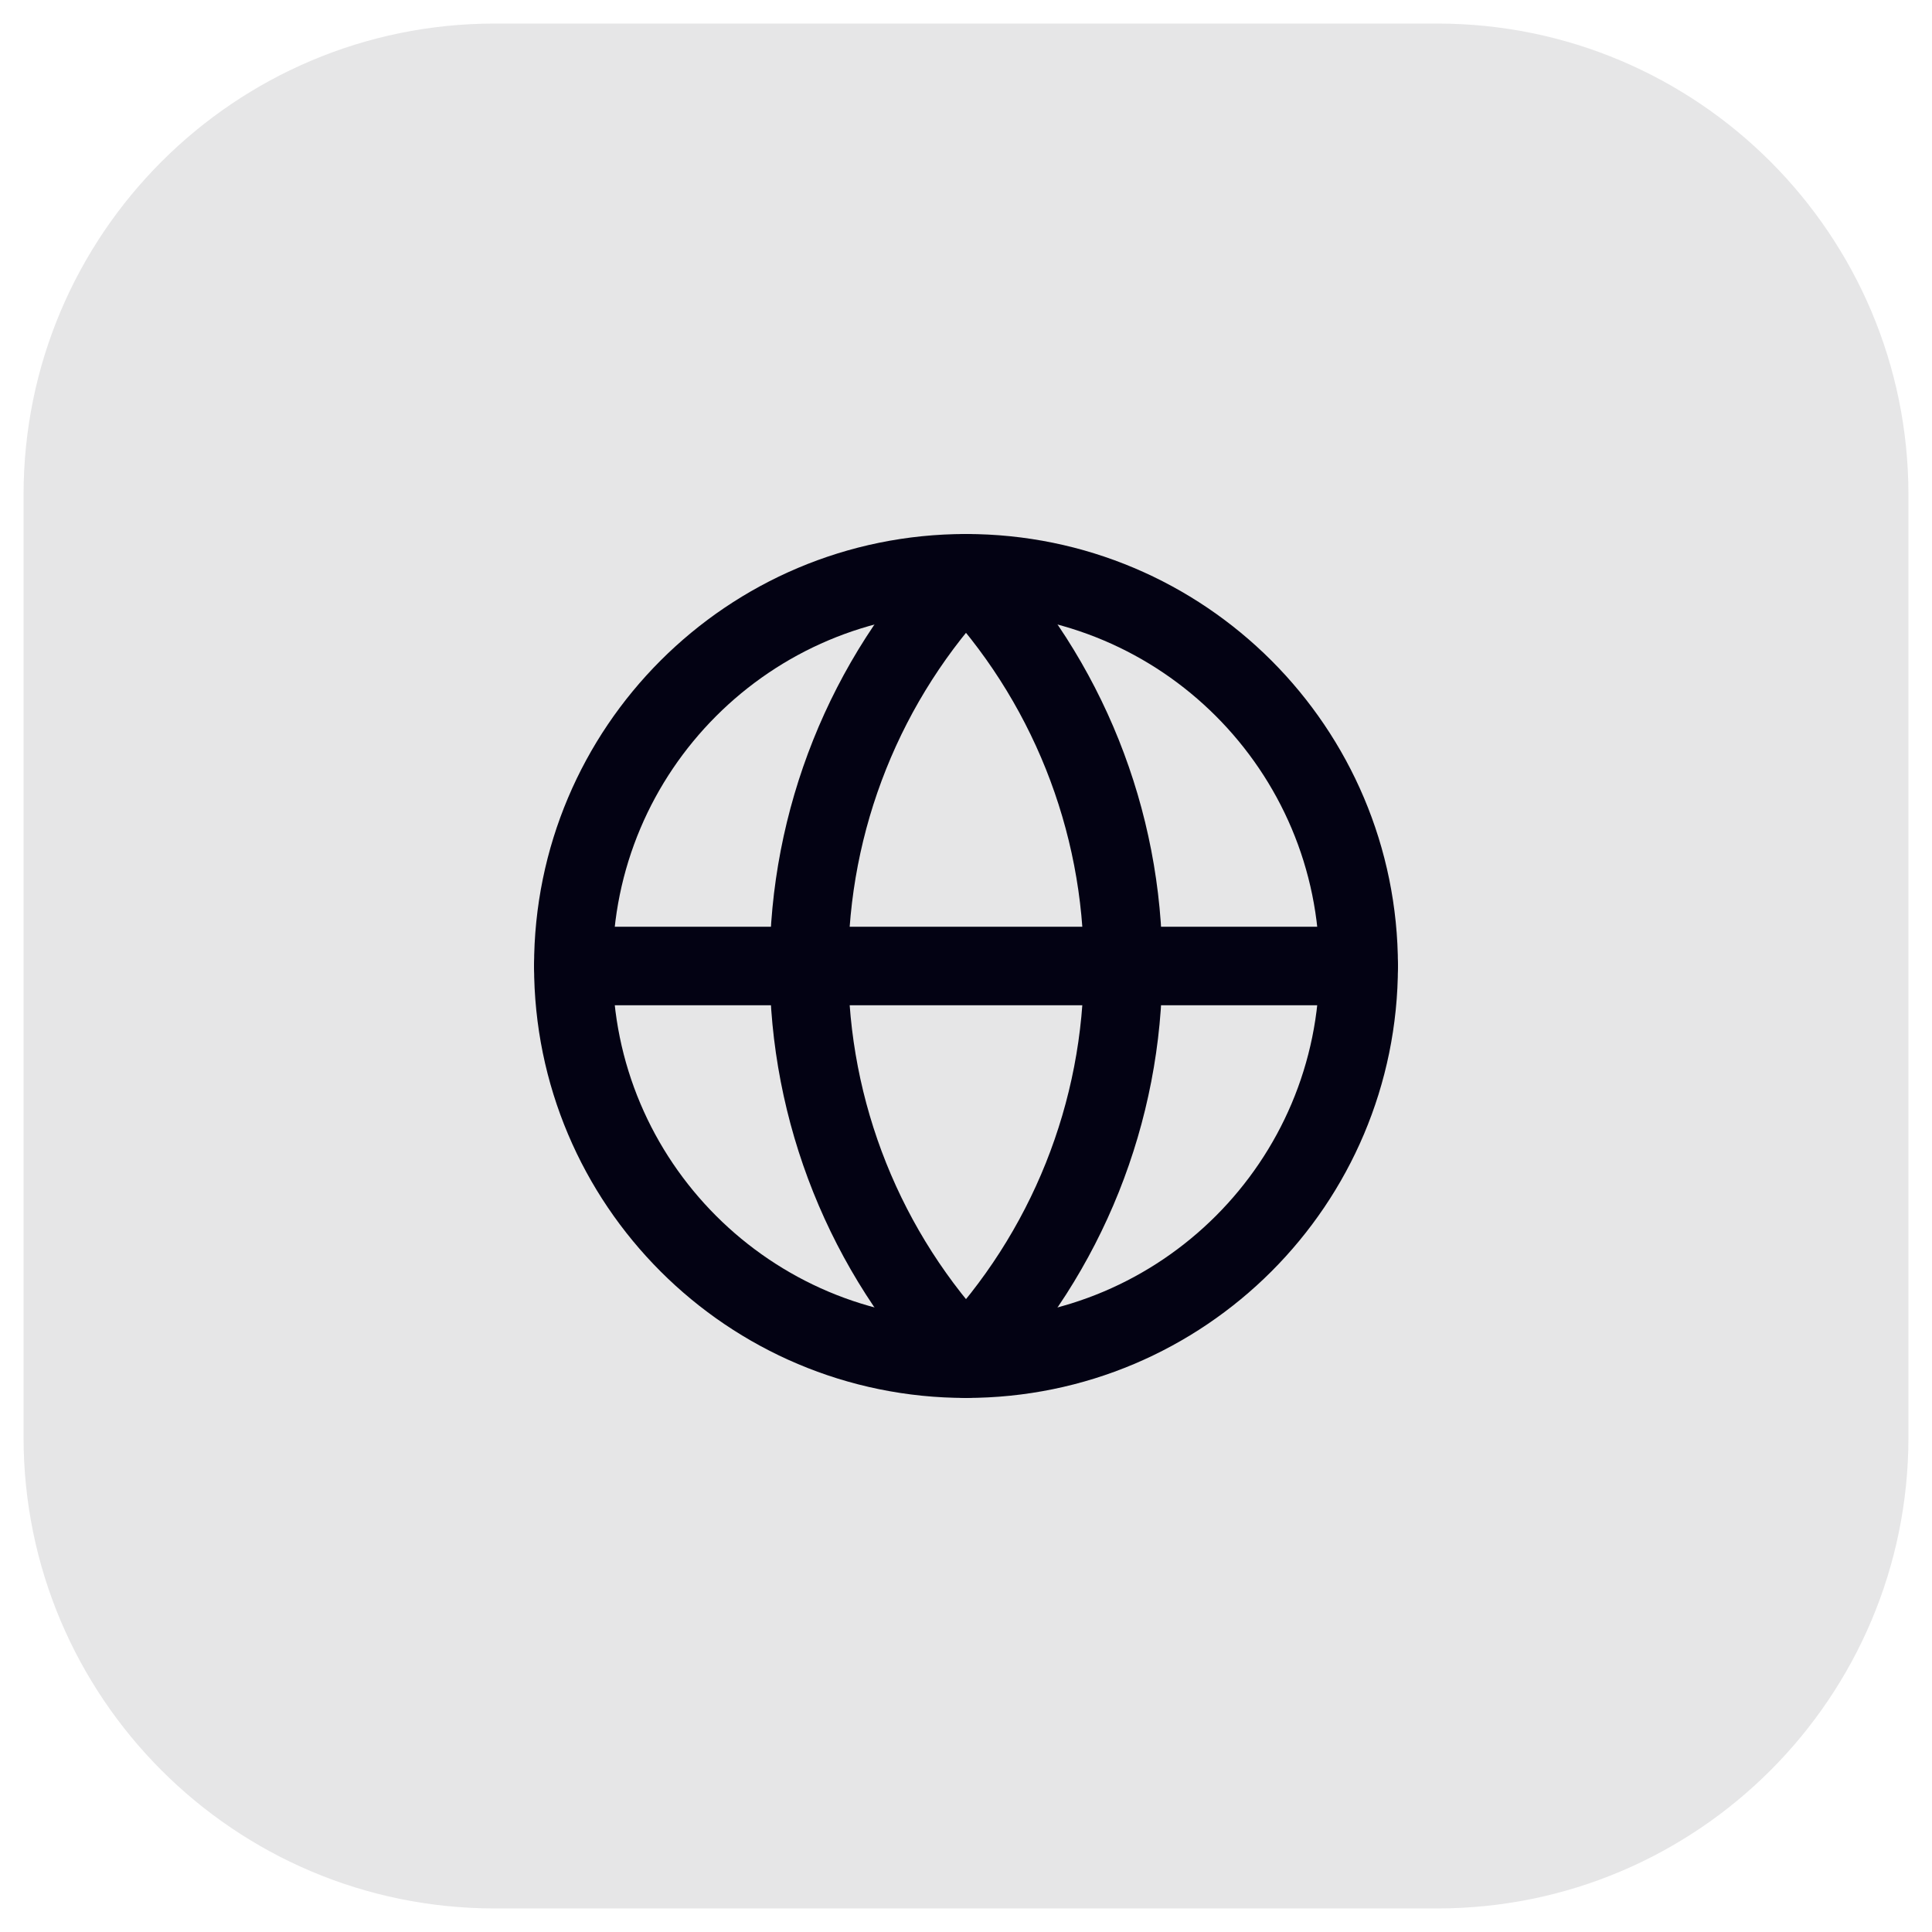
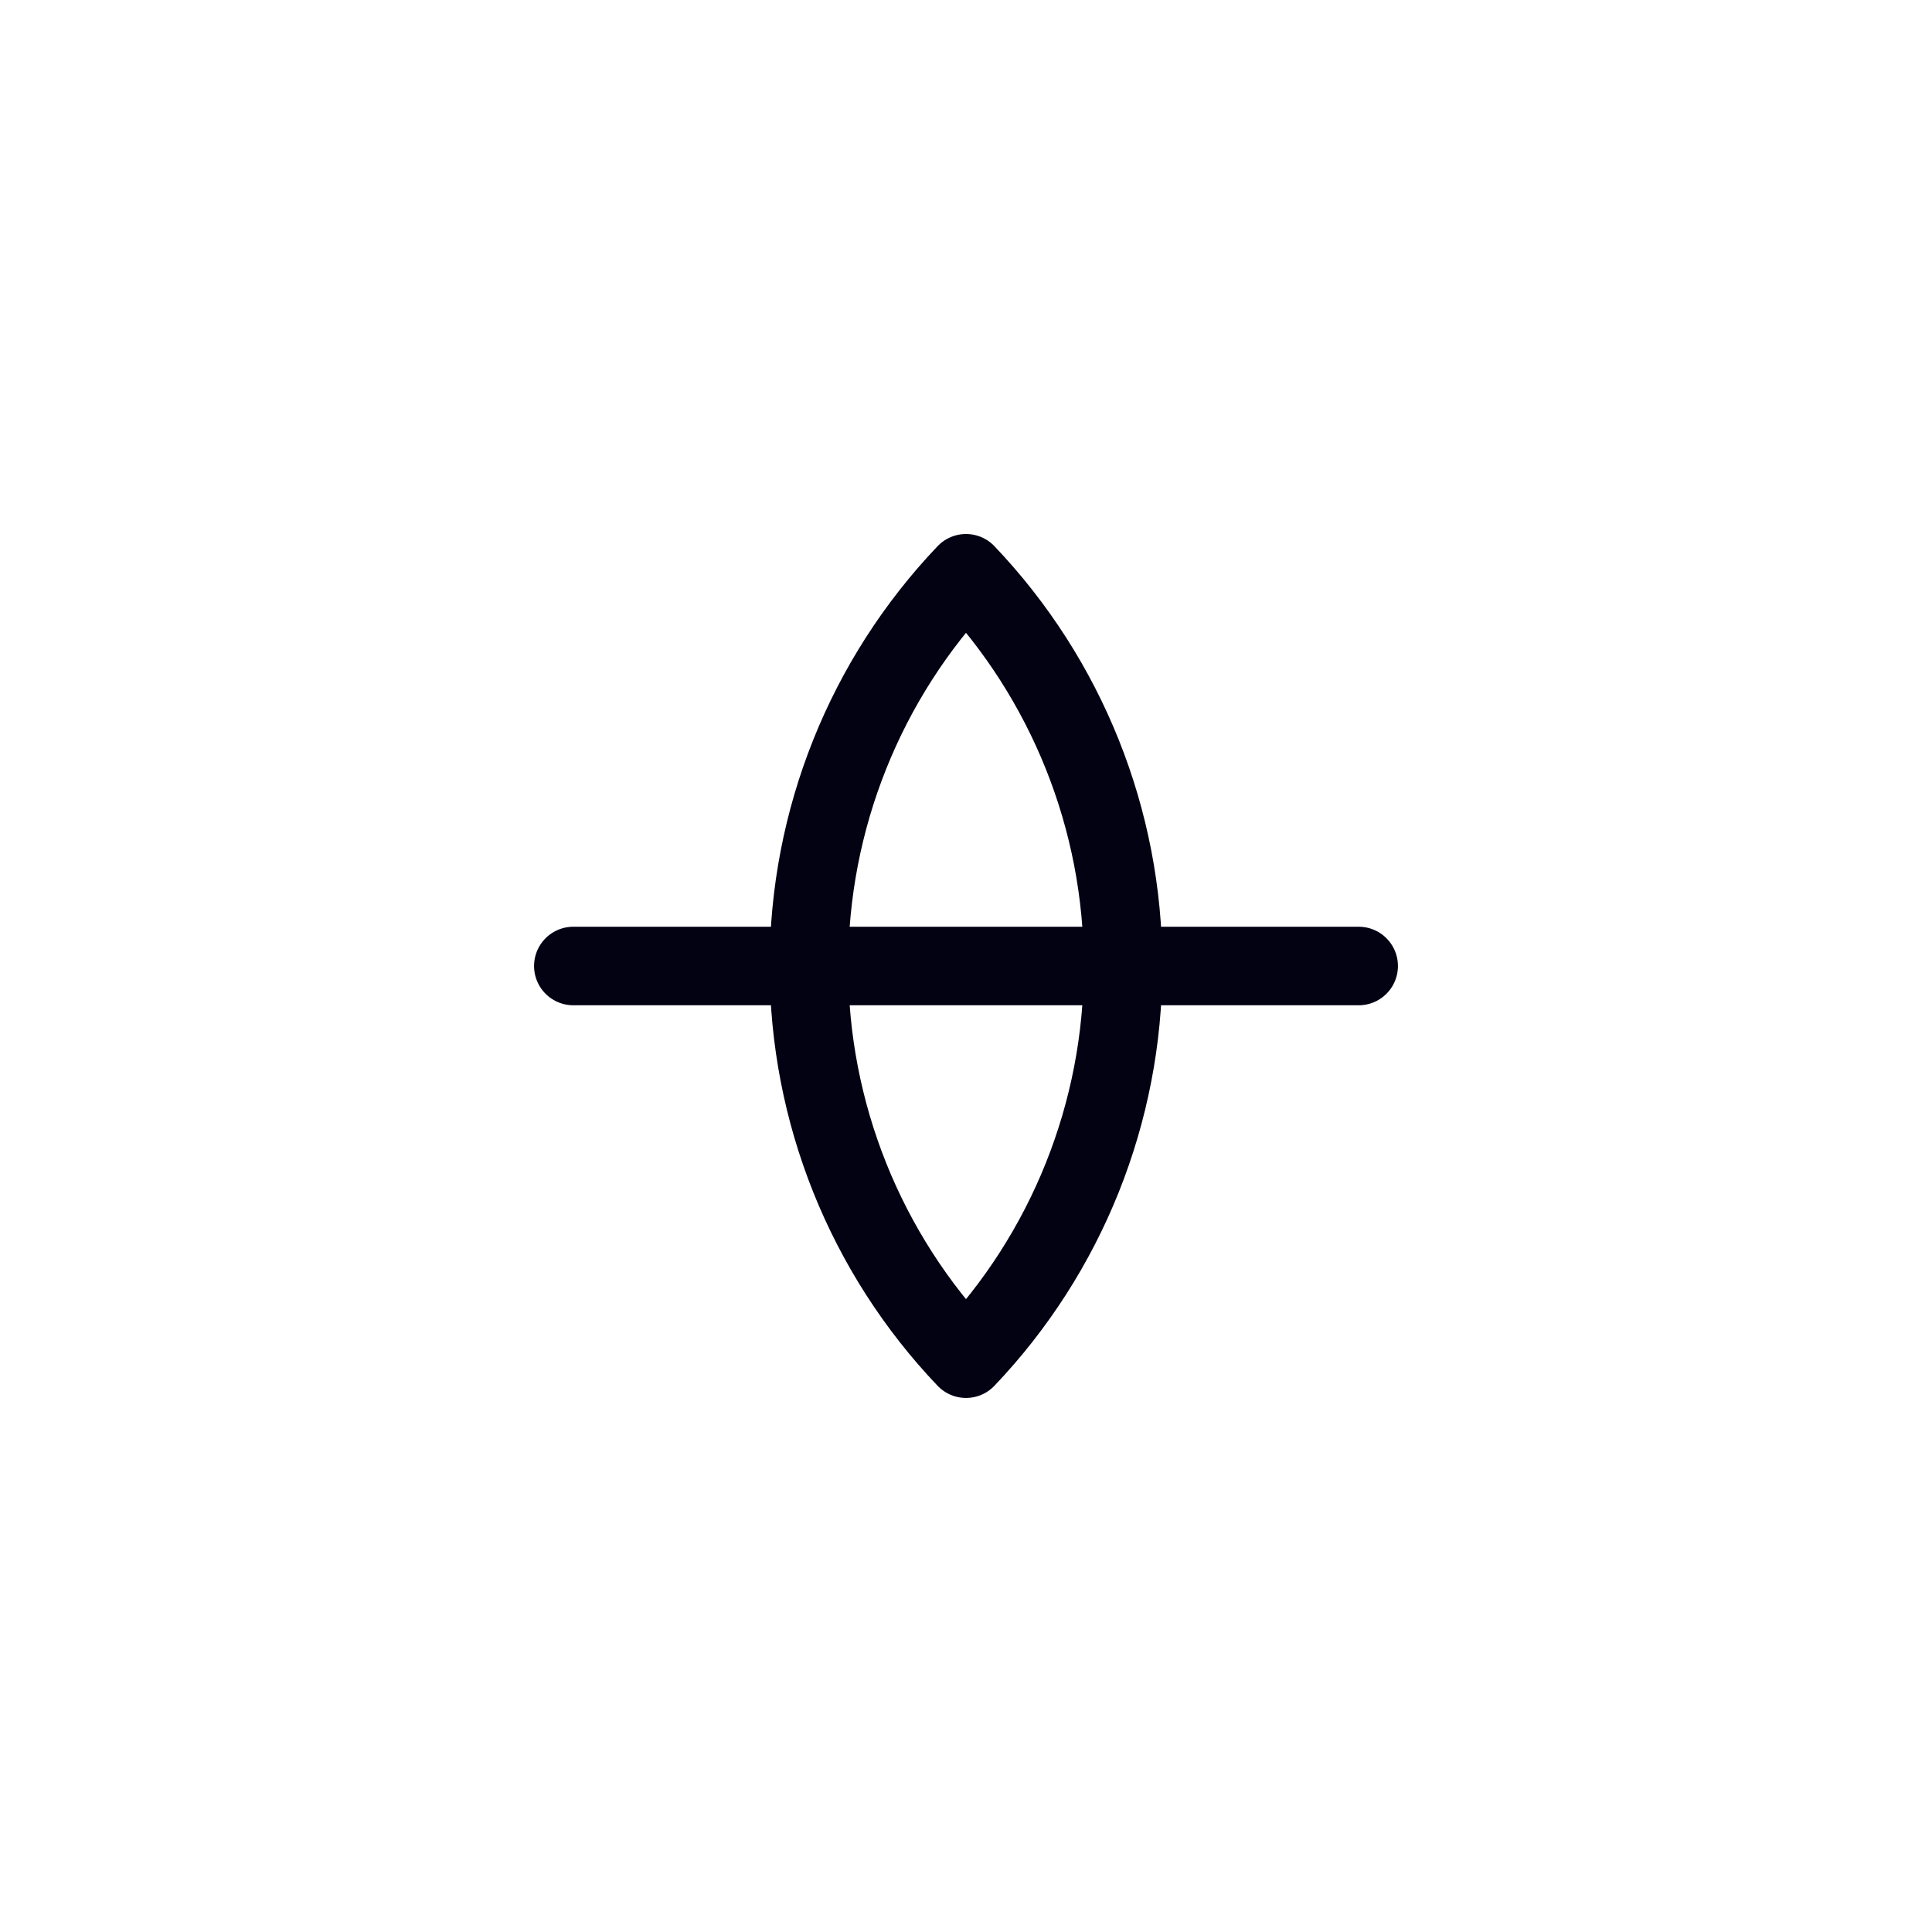
<svg xmlns="http://www.w3.org/2000/svg" width="41" height="41" viewBox="0 0 41 41" fill="none">
-   <path d="M0.5 10.5C0.5 4.977 4.977 0.5 10.5 0.5H30.5C36.023 0.5 40.5 4.977 40.5 10.5V30.5C40.5 36.023 36.023 40.5 30.5 40.5H10.5C4.977 40.5 0.5 36.023 0.5 30.5V10.5Z" fill="#030213" fill-opacity="0.1" />
-   <path d="M20.5 28.833C25.102 28.833 28.833 25.102 28.833 20.5C28.833 15.898 25.102 12.166 20.5 12.166C15.898 12.166 12.167 15.898 12.167 20.5C12.167 25.102 15.898 28.833 20.5 28.833Z" stroke="#030213" stroke-width="1.667" stroke-linecap="round" stroke-linejoin="round" />
  <path d="M20.5 12.166C18.36 14.413 17.167 17.397 17.167 20.5C17.167 23.603 18.36 26.586 20.5 28.833C22.64 26.586 23.833 23.603 23.833 20.5C23.833 17.397 22.64 14.413 20.5 12.166Z" stroke="#030213" stroke-width="1.667" stroke-linecap="round" stroke-linejoin="round" />
  <path d="M12.167 20.5H28.833" stroke="#030213" stroke-width="1.667" stroke-linecap="round" stroke-linejoin="round" />
</svg>